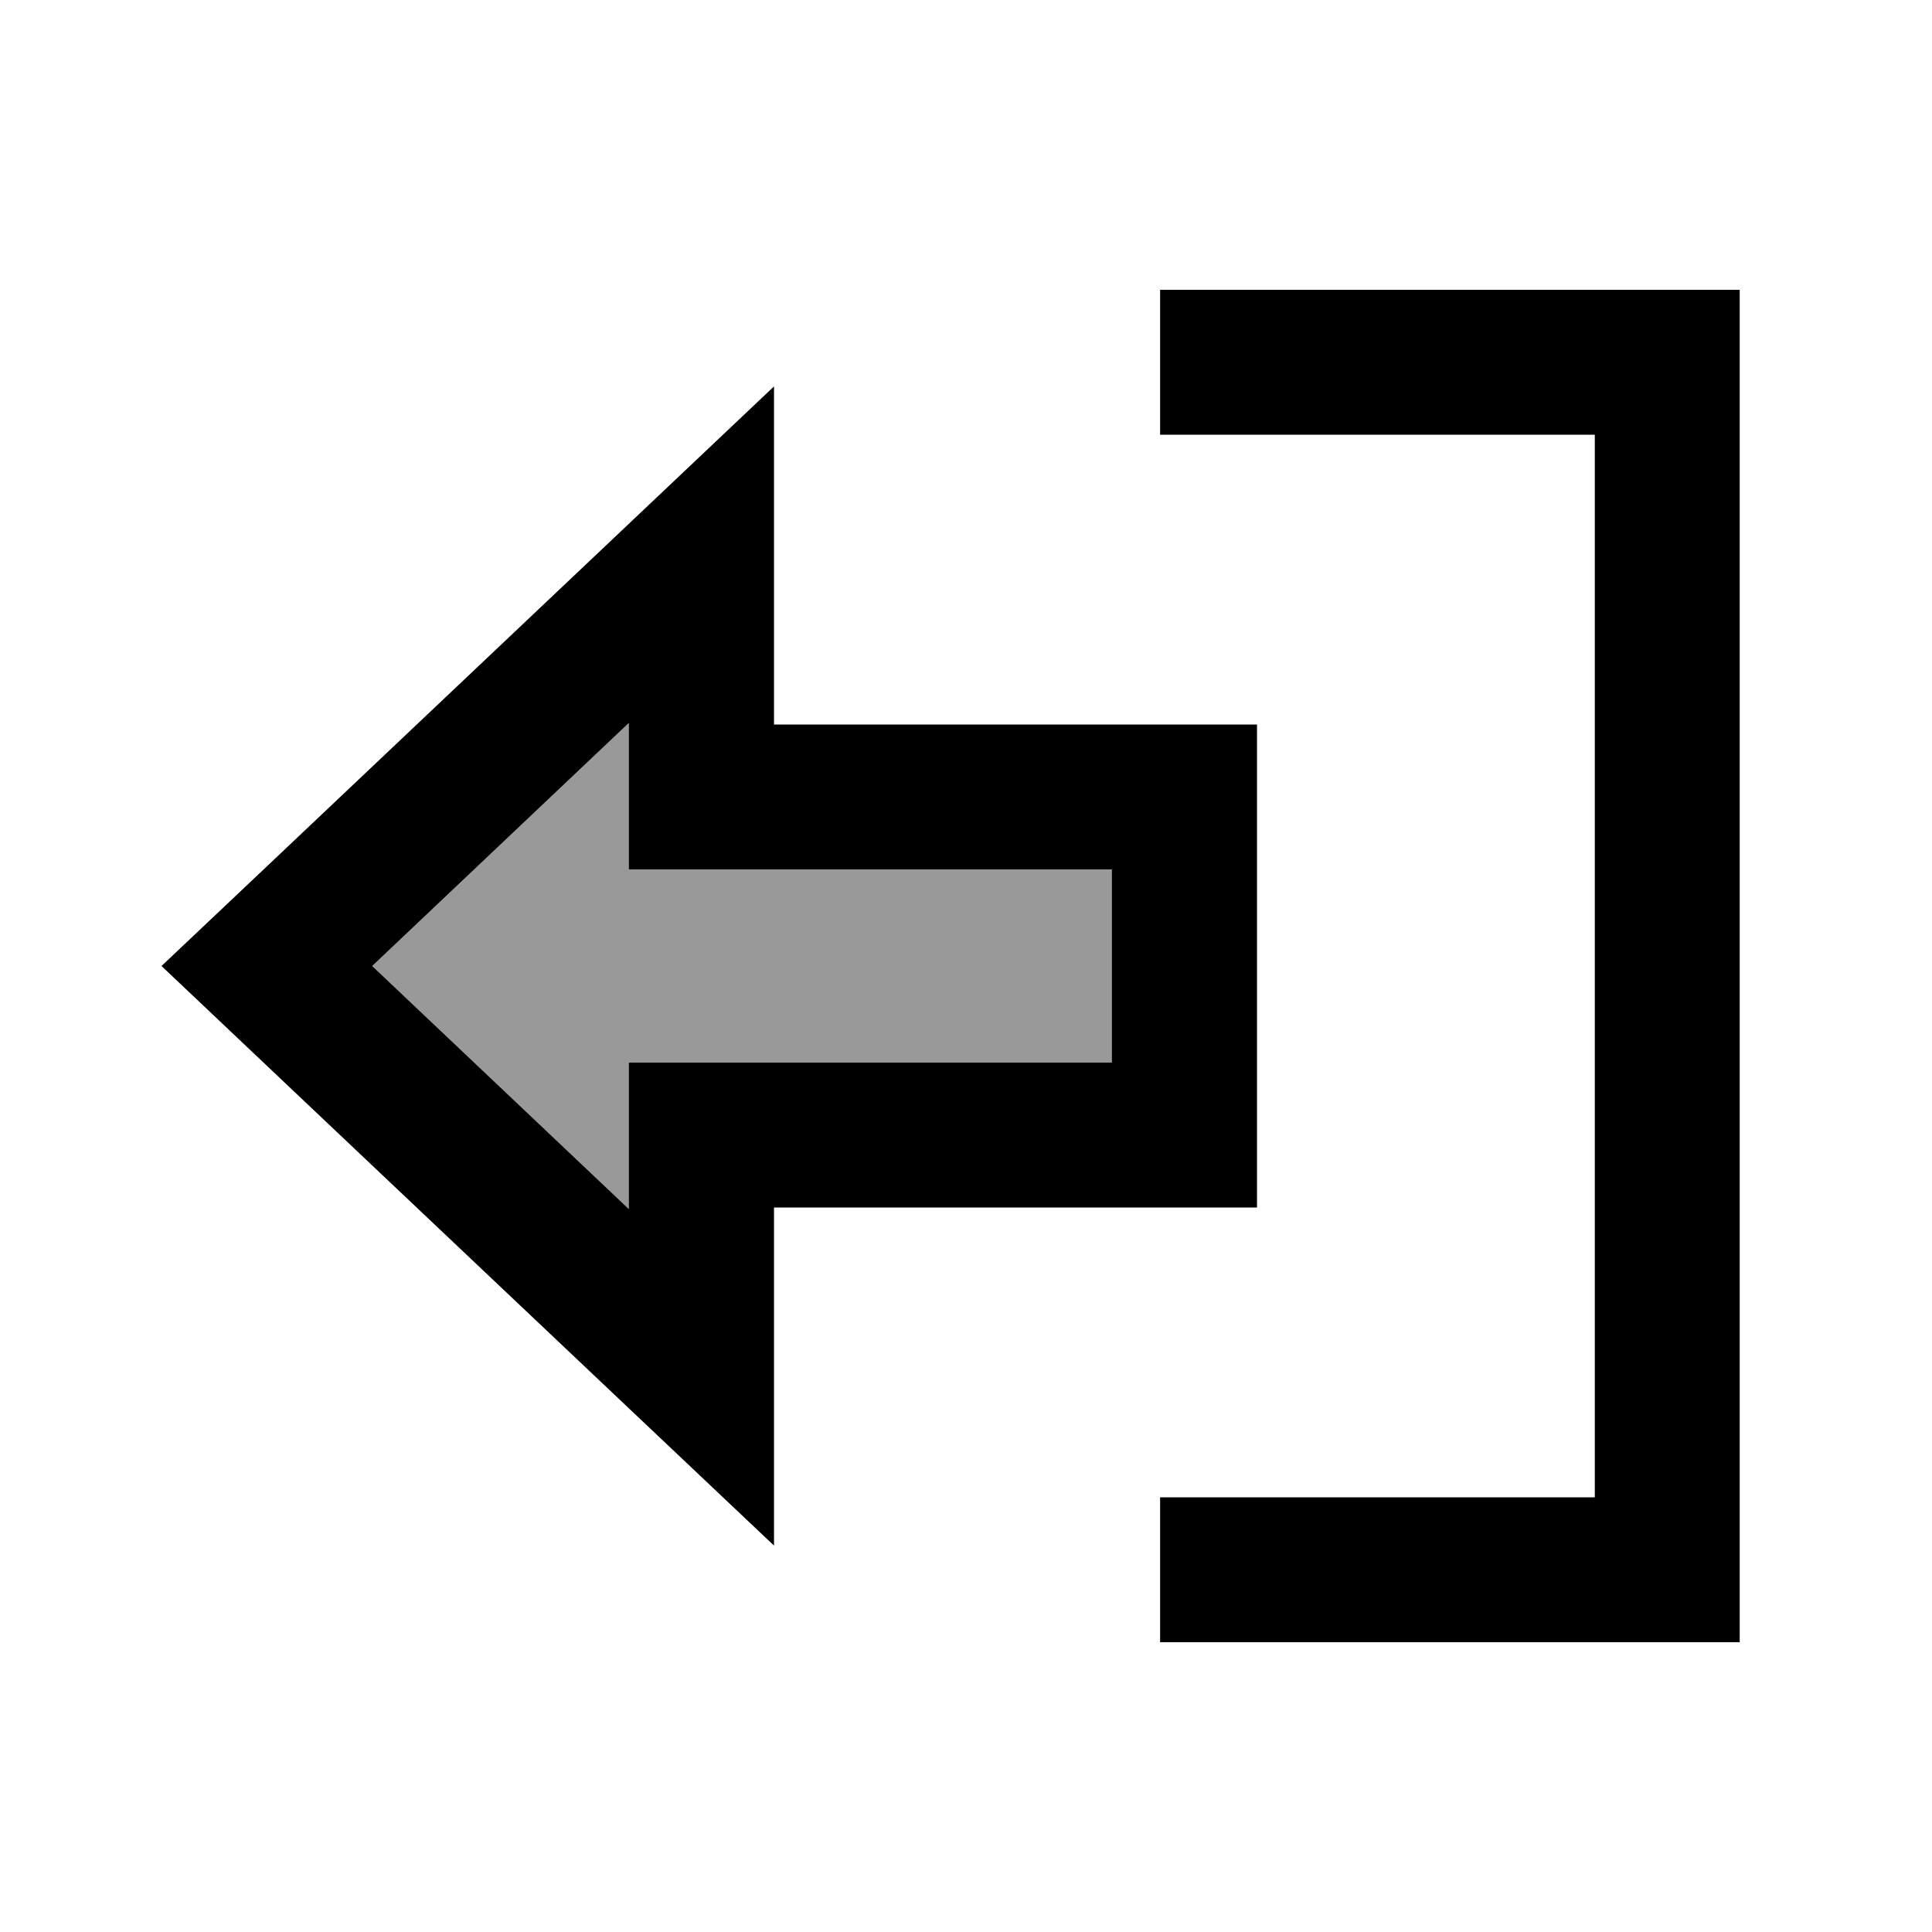
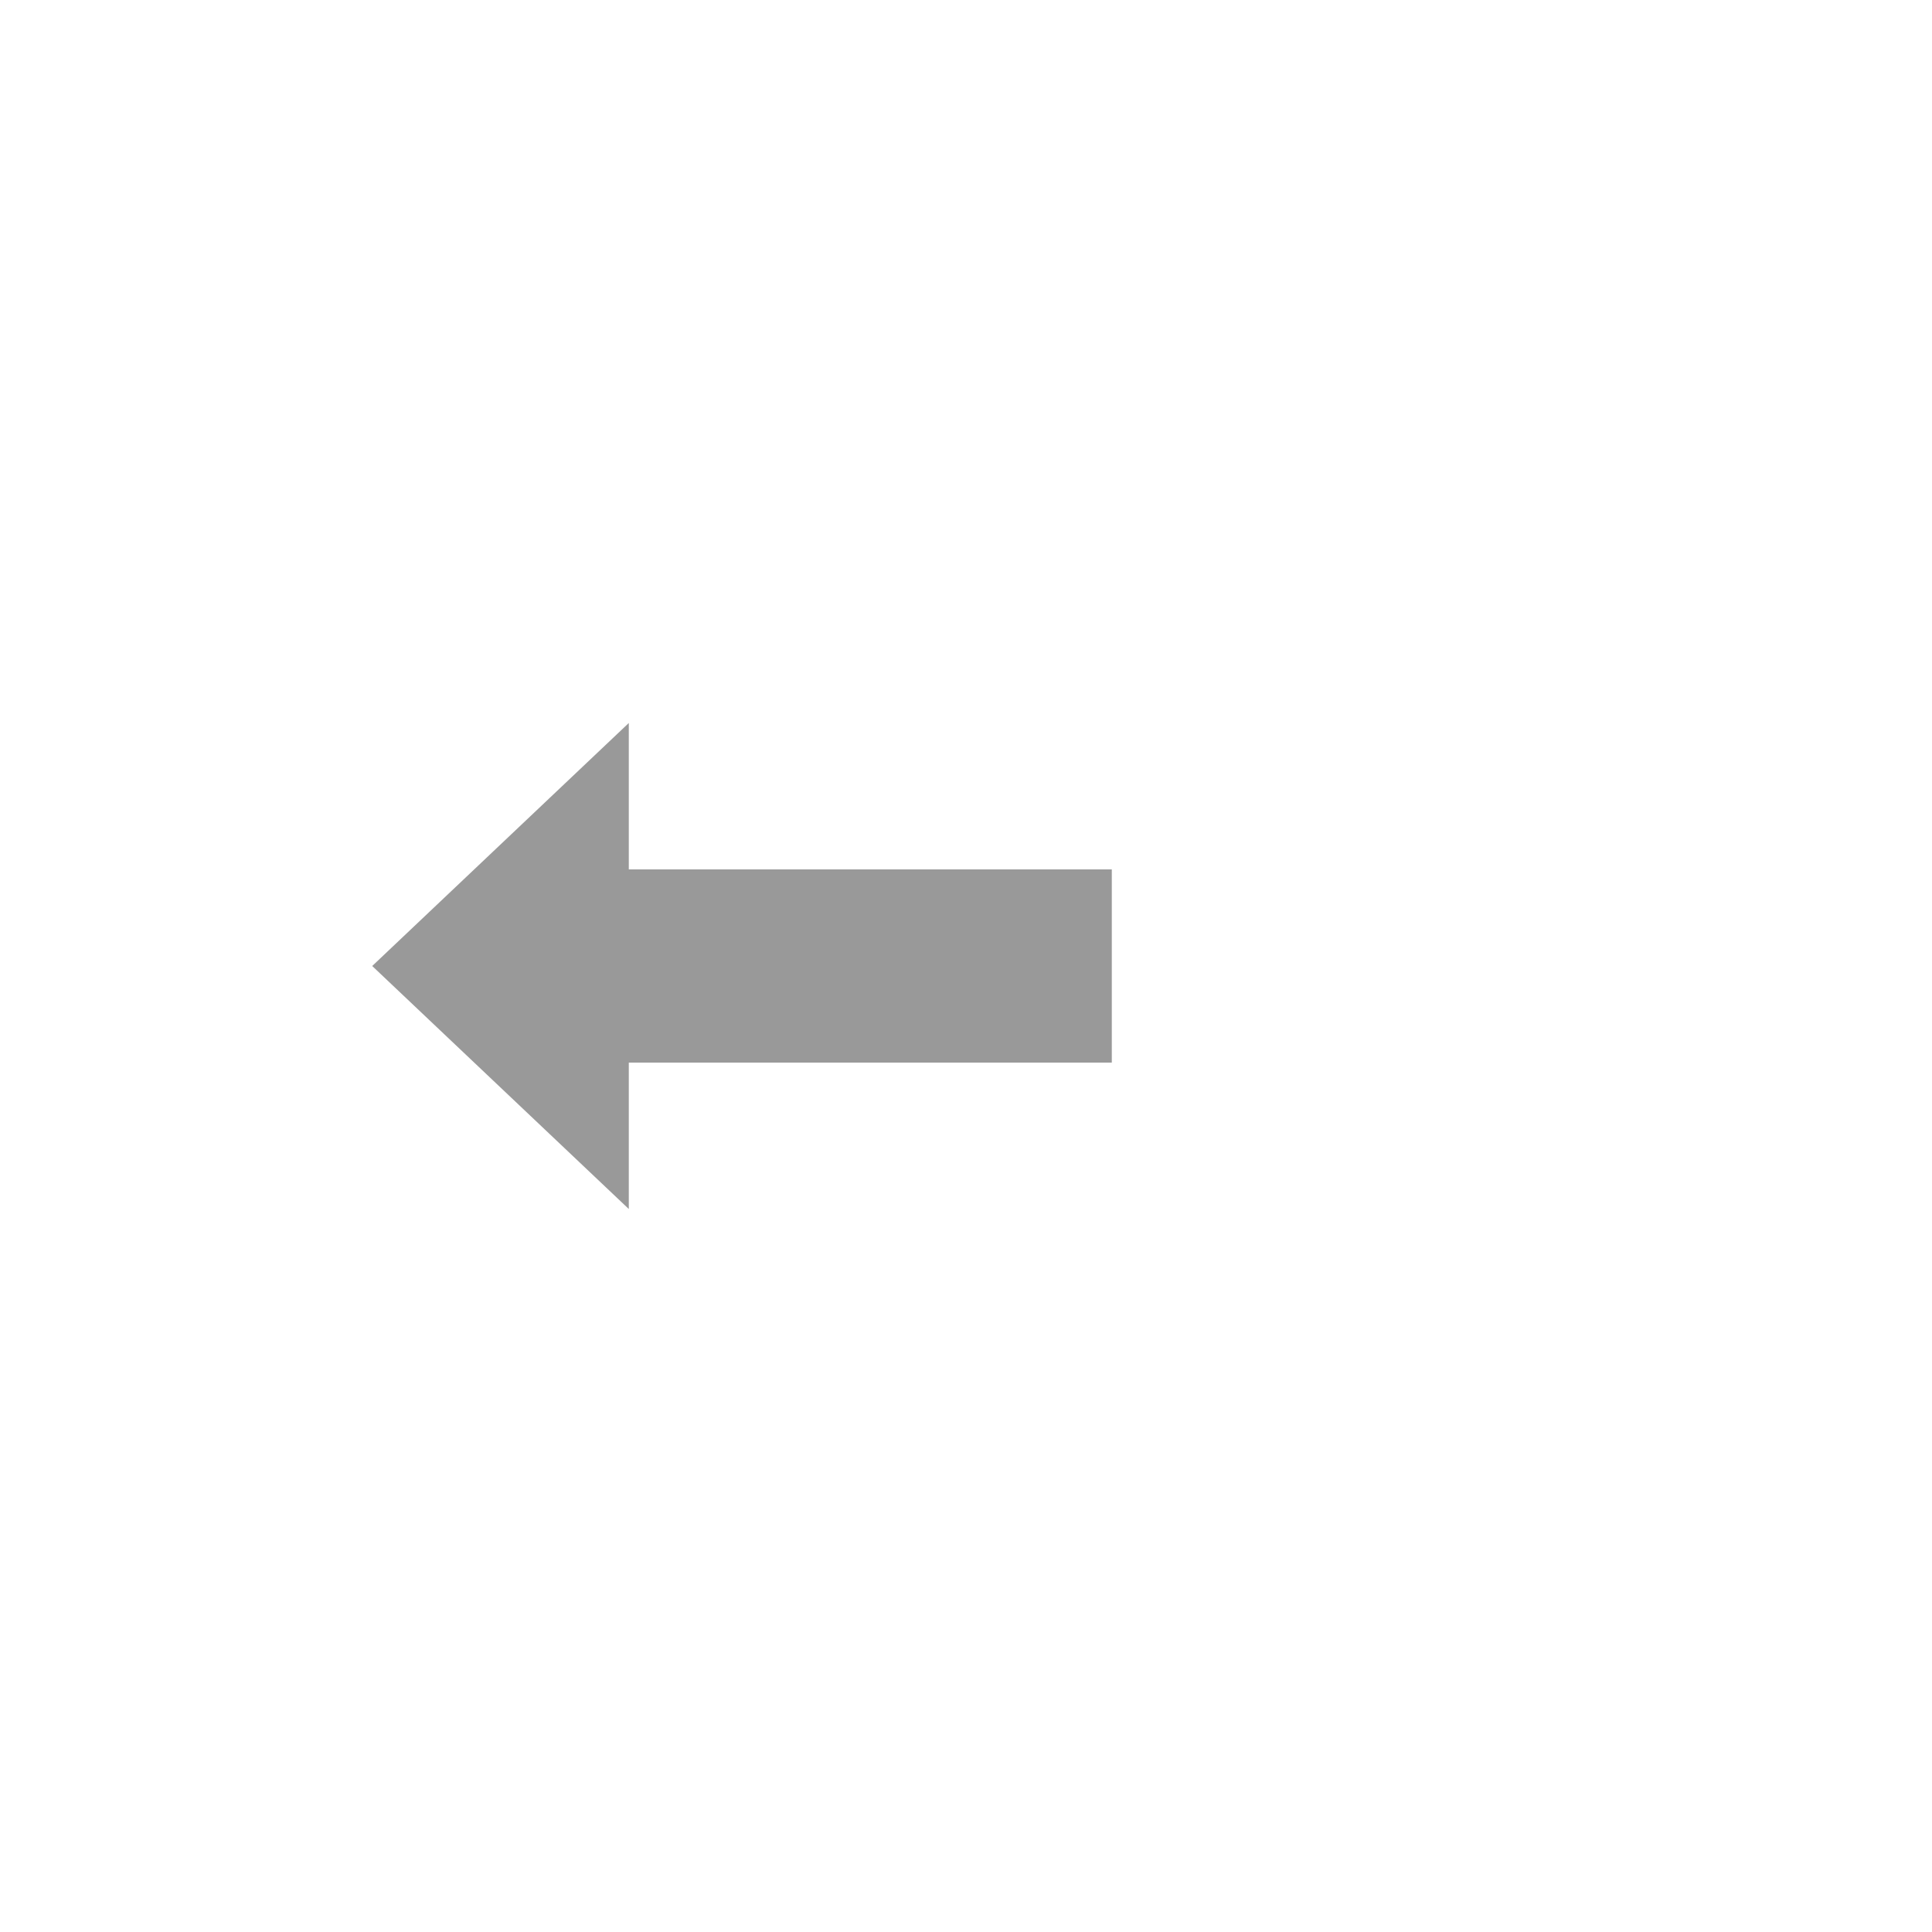
<svg xmlns="http://www.w3.org/2000/svg" viewBox="0 0 640 640">
  <path opacity=".4" fill="currentColor" d="M123.3 320L208.3 239.5L208.3 288L368.3 288L368.3 352L208.3 352L208.3 400.5L123.3 320z" />
-   <path fill="currentColor" d="M256.4 128C236.4 146.9 180.4 199.9 88.4 287L53.5 320C62.6 328.6 114.2 377.5 208.4 466.6L256.4 512L256.4 400L416.4 400L416.4 240L256.4 240L256.4 128zM123.3 320L208.3 239.5L208.3 288L368.3 288L368.3 352L208.3 352L208.3 400.5L123.3 320zM408.3 496L384.3 496L384.3 544L576.3 544L576.3 96L384.3 96L384.3 144L528.3 144L528.3 496L408.3 496z" />
</svg>